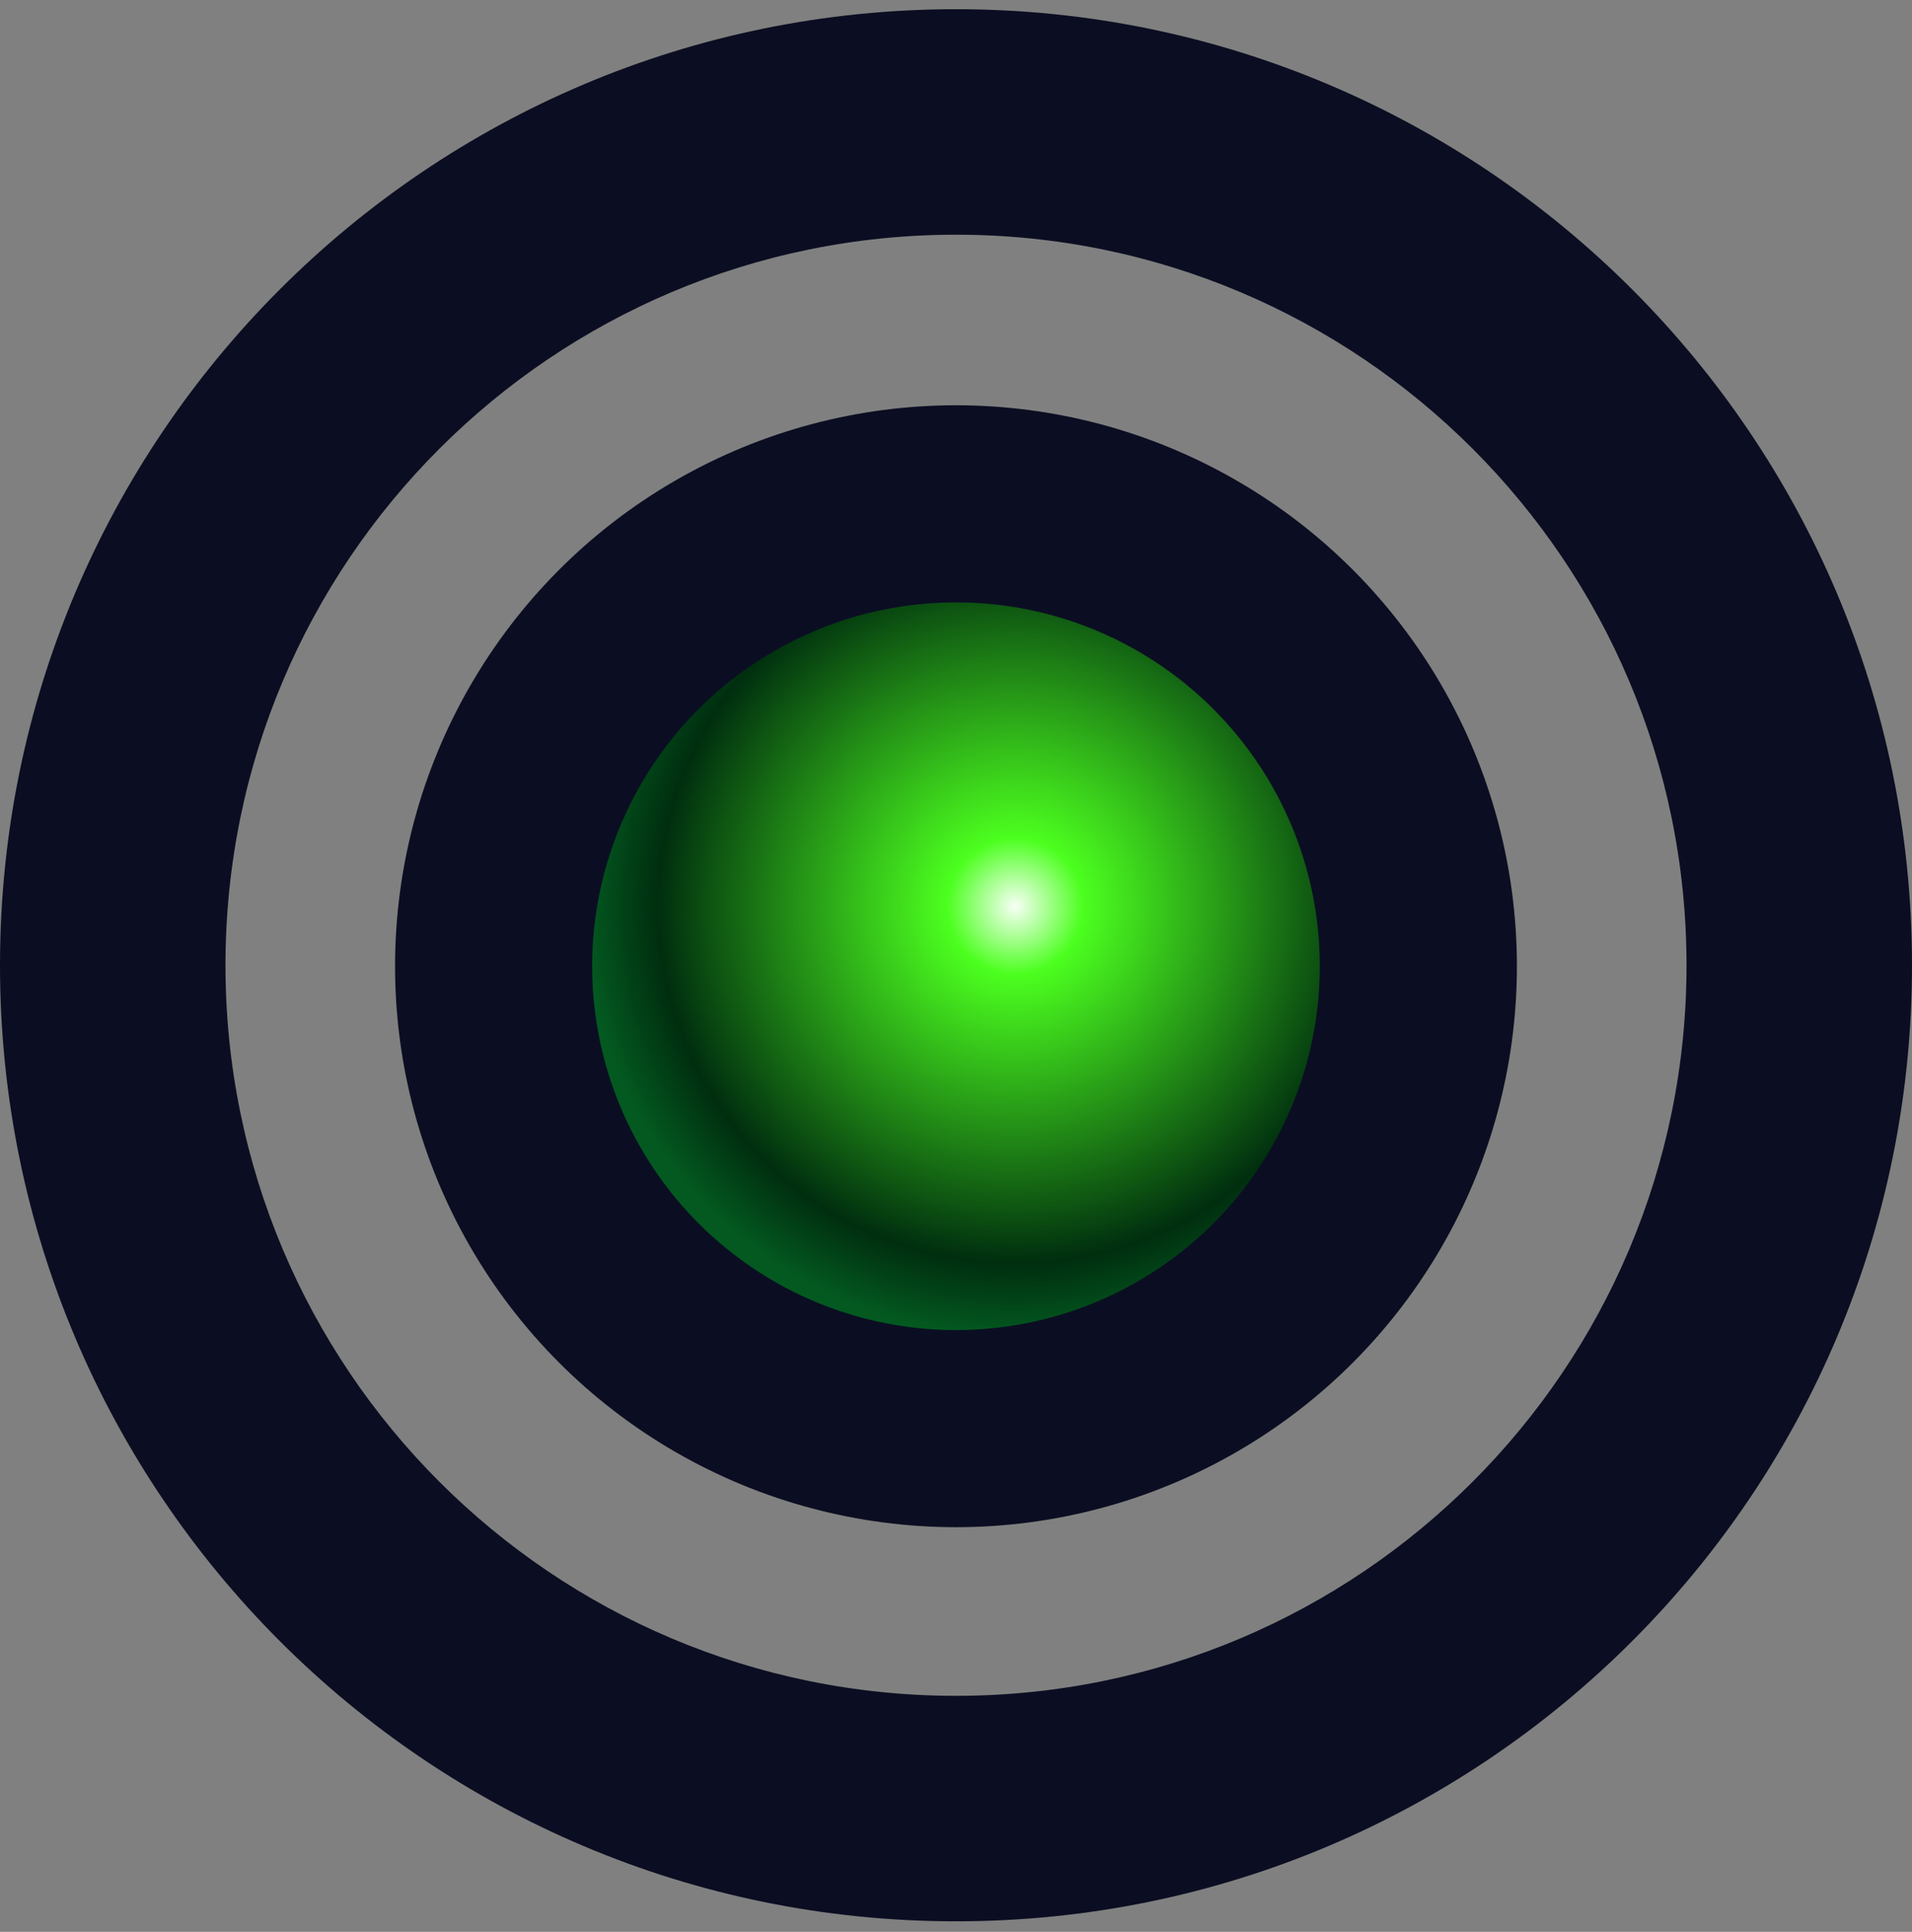
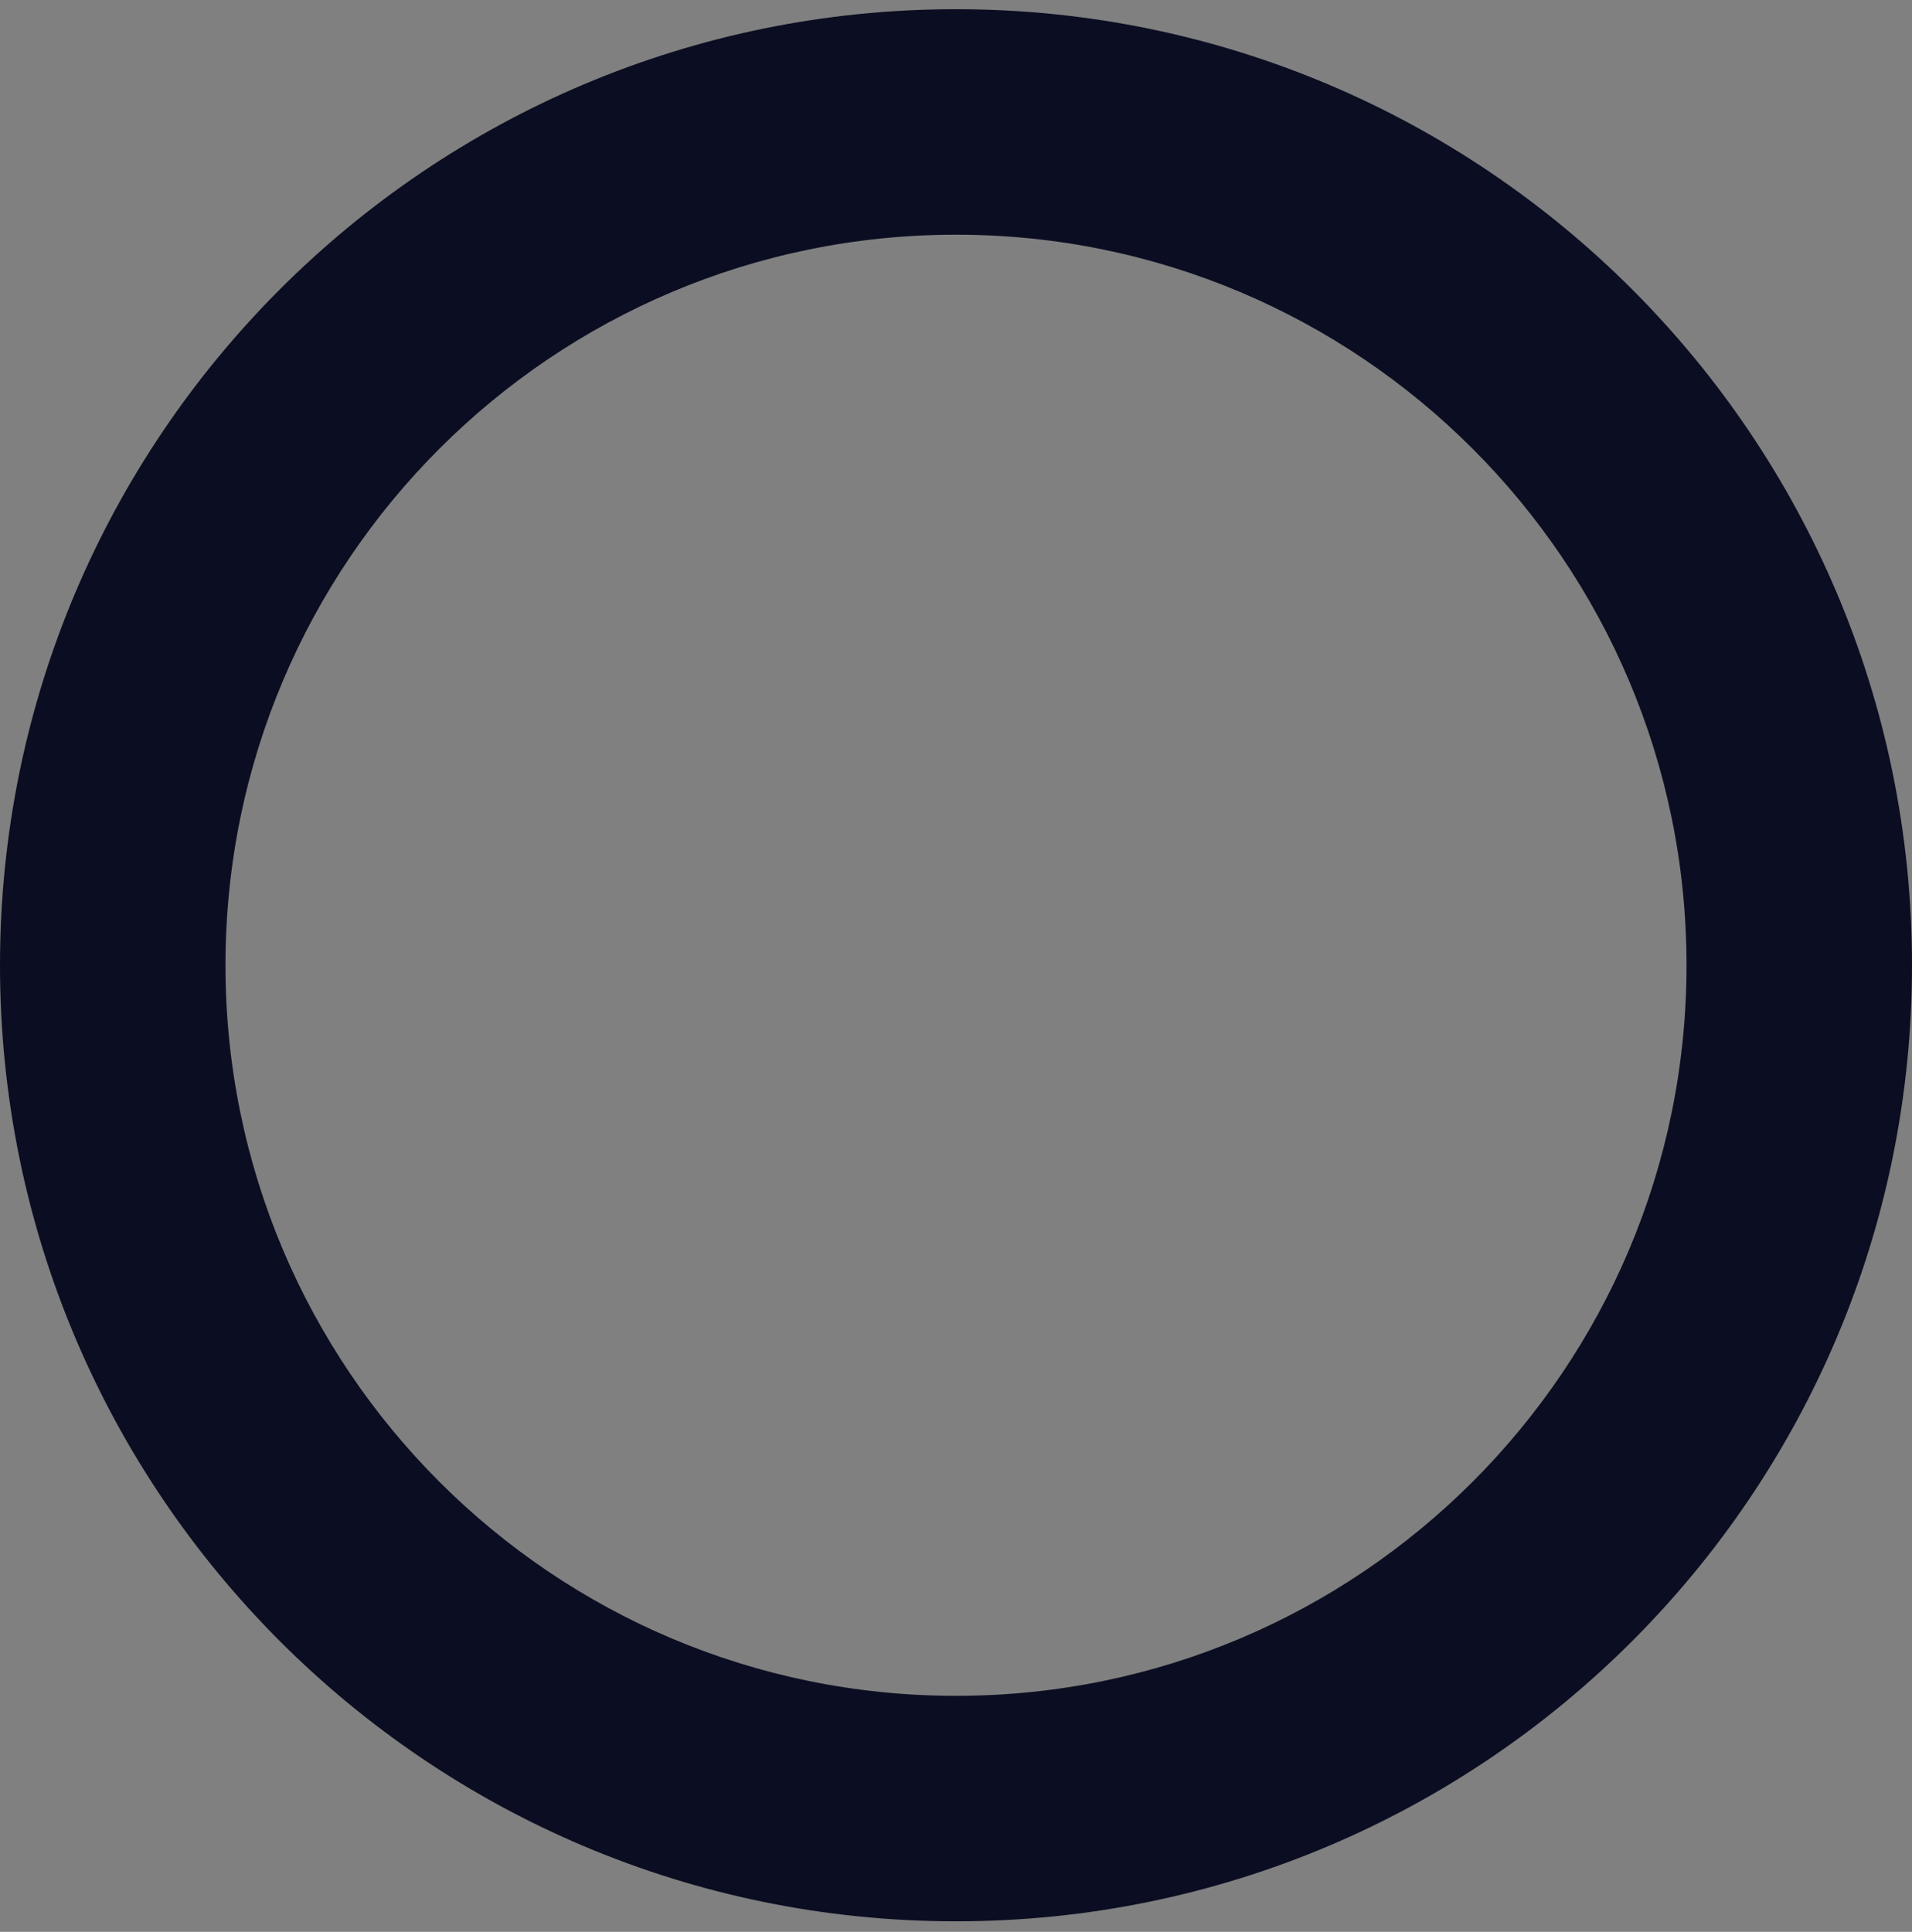
<svg xmlns="http://www.w3.org/2000/svg" width="97" height="98" fill="none">
  <rect width="100%" height="100%" fill="#808080" stroke="none" />
-   <path d="M97 48.967c0 26.786-21.714 48.5-48.5 48.5S0 75.753 0 48.967 21.714.467 48.5.467 97 22.181 97 48.967zm-85.561 0c0 20.468 16.593 37.061 37.061 37.061s37.061-16.593 37.061-37.061S68.968 11.906 48.5 11.906 11.439 28.499 11.439 48.967z" fill="#0b0e22" />
-   <circle cx="48.499" cy="49.016" r="23.457" fill="url(#A)" stroke="#0b0e22" stroke-width="10" />
+   <path d="M97 48.967c0 26.786-21.714 48.5-48.5 48.5S0 75.753 0 48.967 21.714.467 48.5.467 97 22.181 97 48.967zm-85.561 0c0 20.468 16.593 37.061 37.061 37.061s37.061-16.593 37.061-37.061S68.968 11.906 48.5 11.906 11.439 28.499 11.439 48.967" fill="#0b0e22" />
  <defs>
    <radialGradient id="A" cx="0" cy="0" r="1" gradientUnits="userSpaceOnUse" gradientTransform="translate(51.5 45.967) rotate(105.945) scale(21.84)">
      <stop stop-color="#f7fff5" />
      <stop offset=".158" stop-color="#4cff1f" />
      <stop offset=".83" stop-color="#002e0f" />
      <stop offset="1" stop-color="#035920" />
    </radialGradient>
  </defs>
</svg>